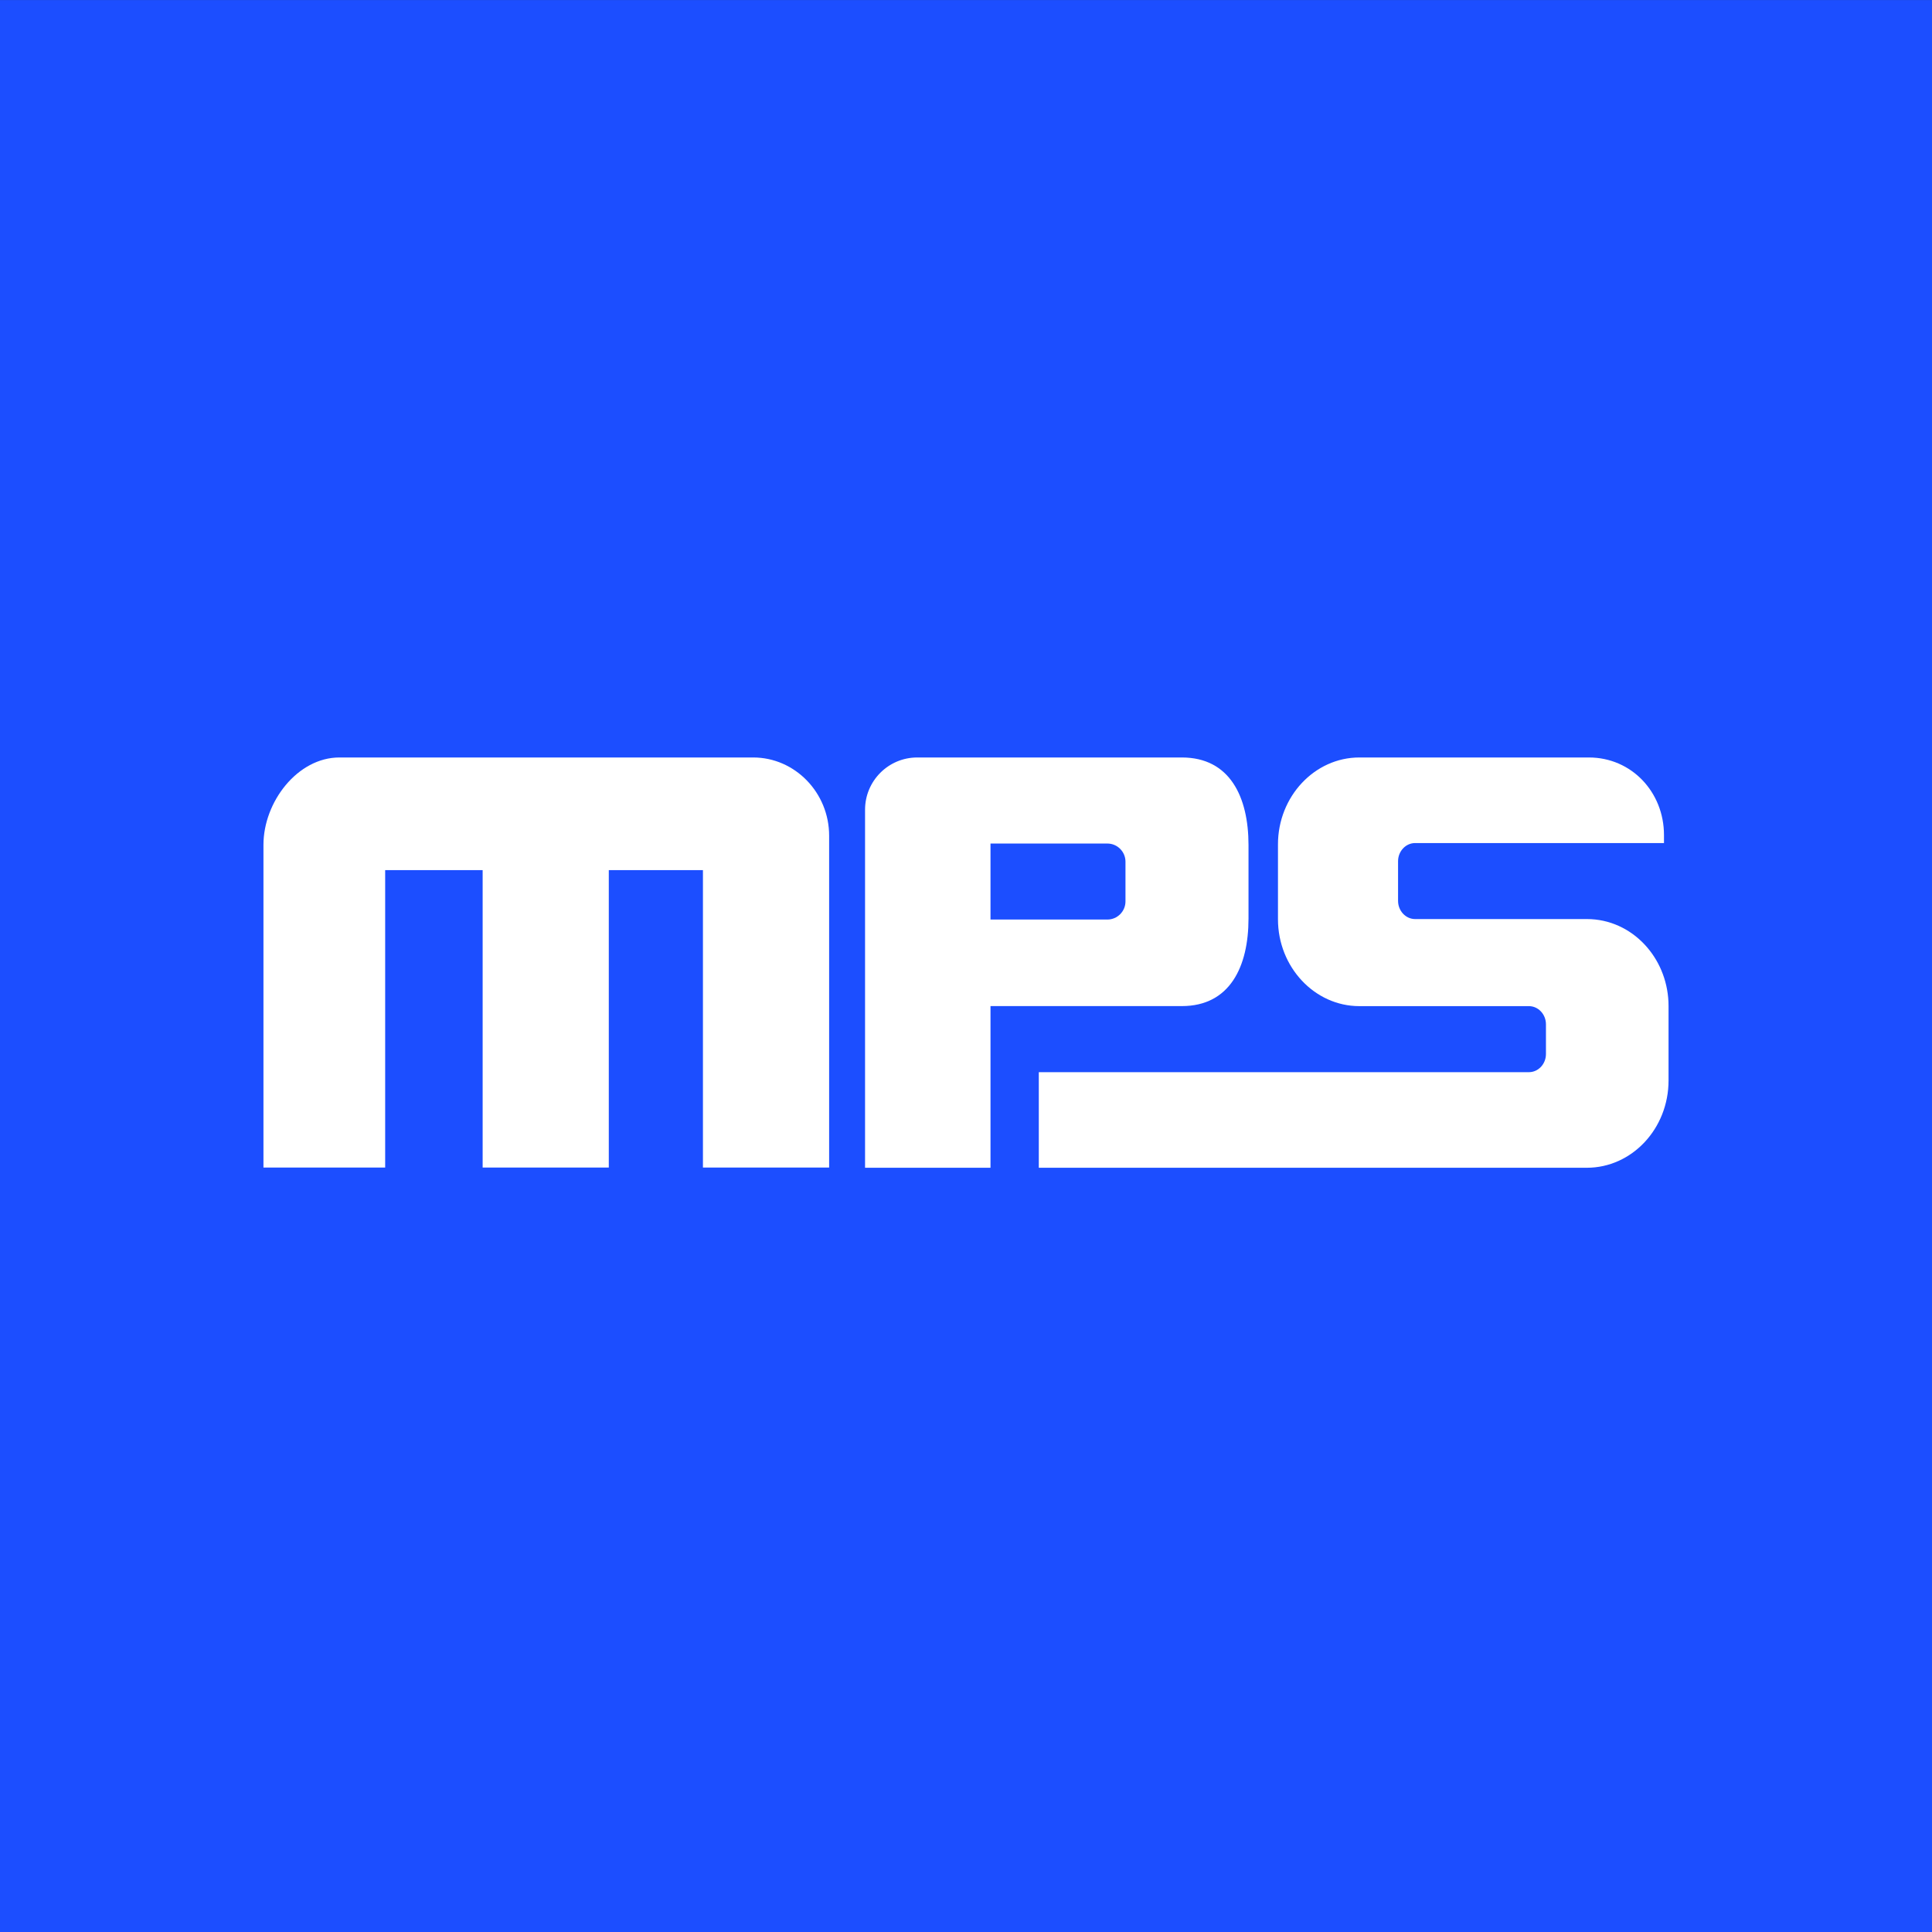
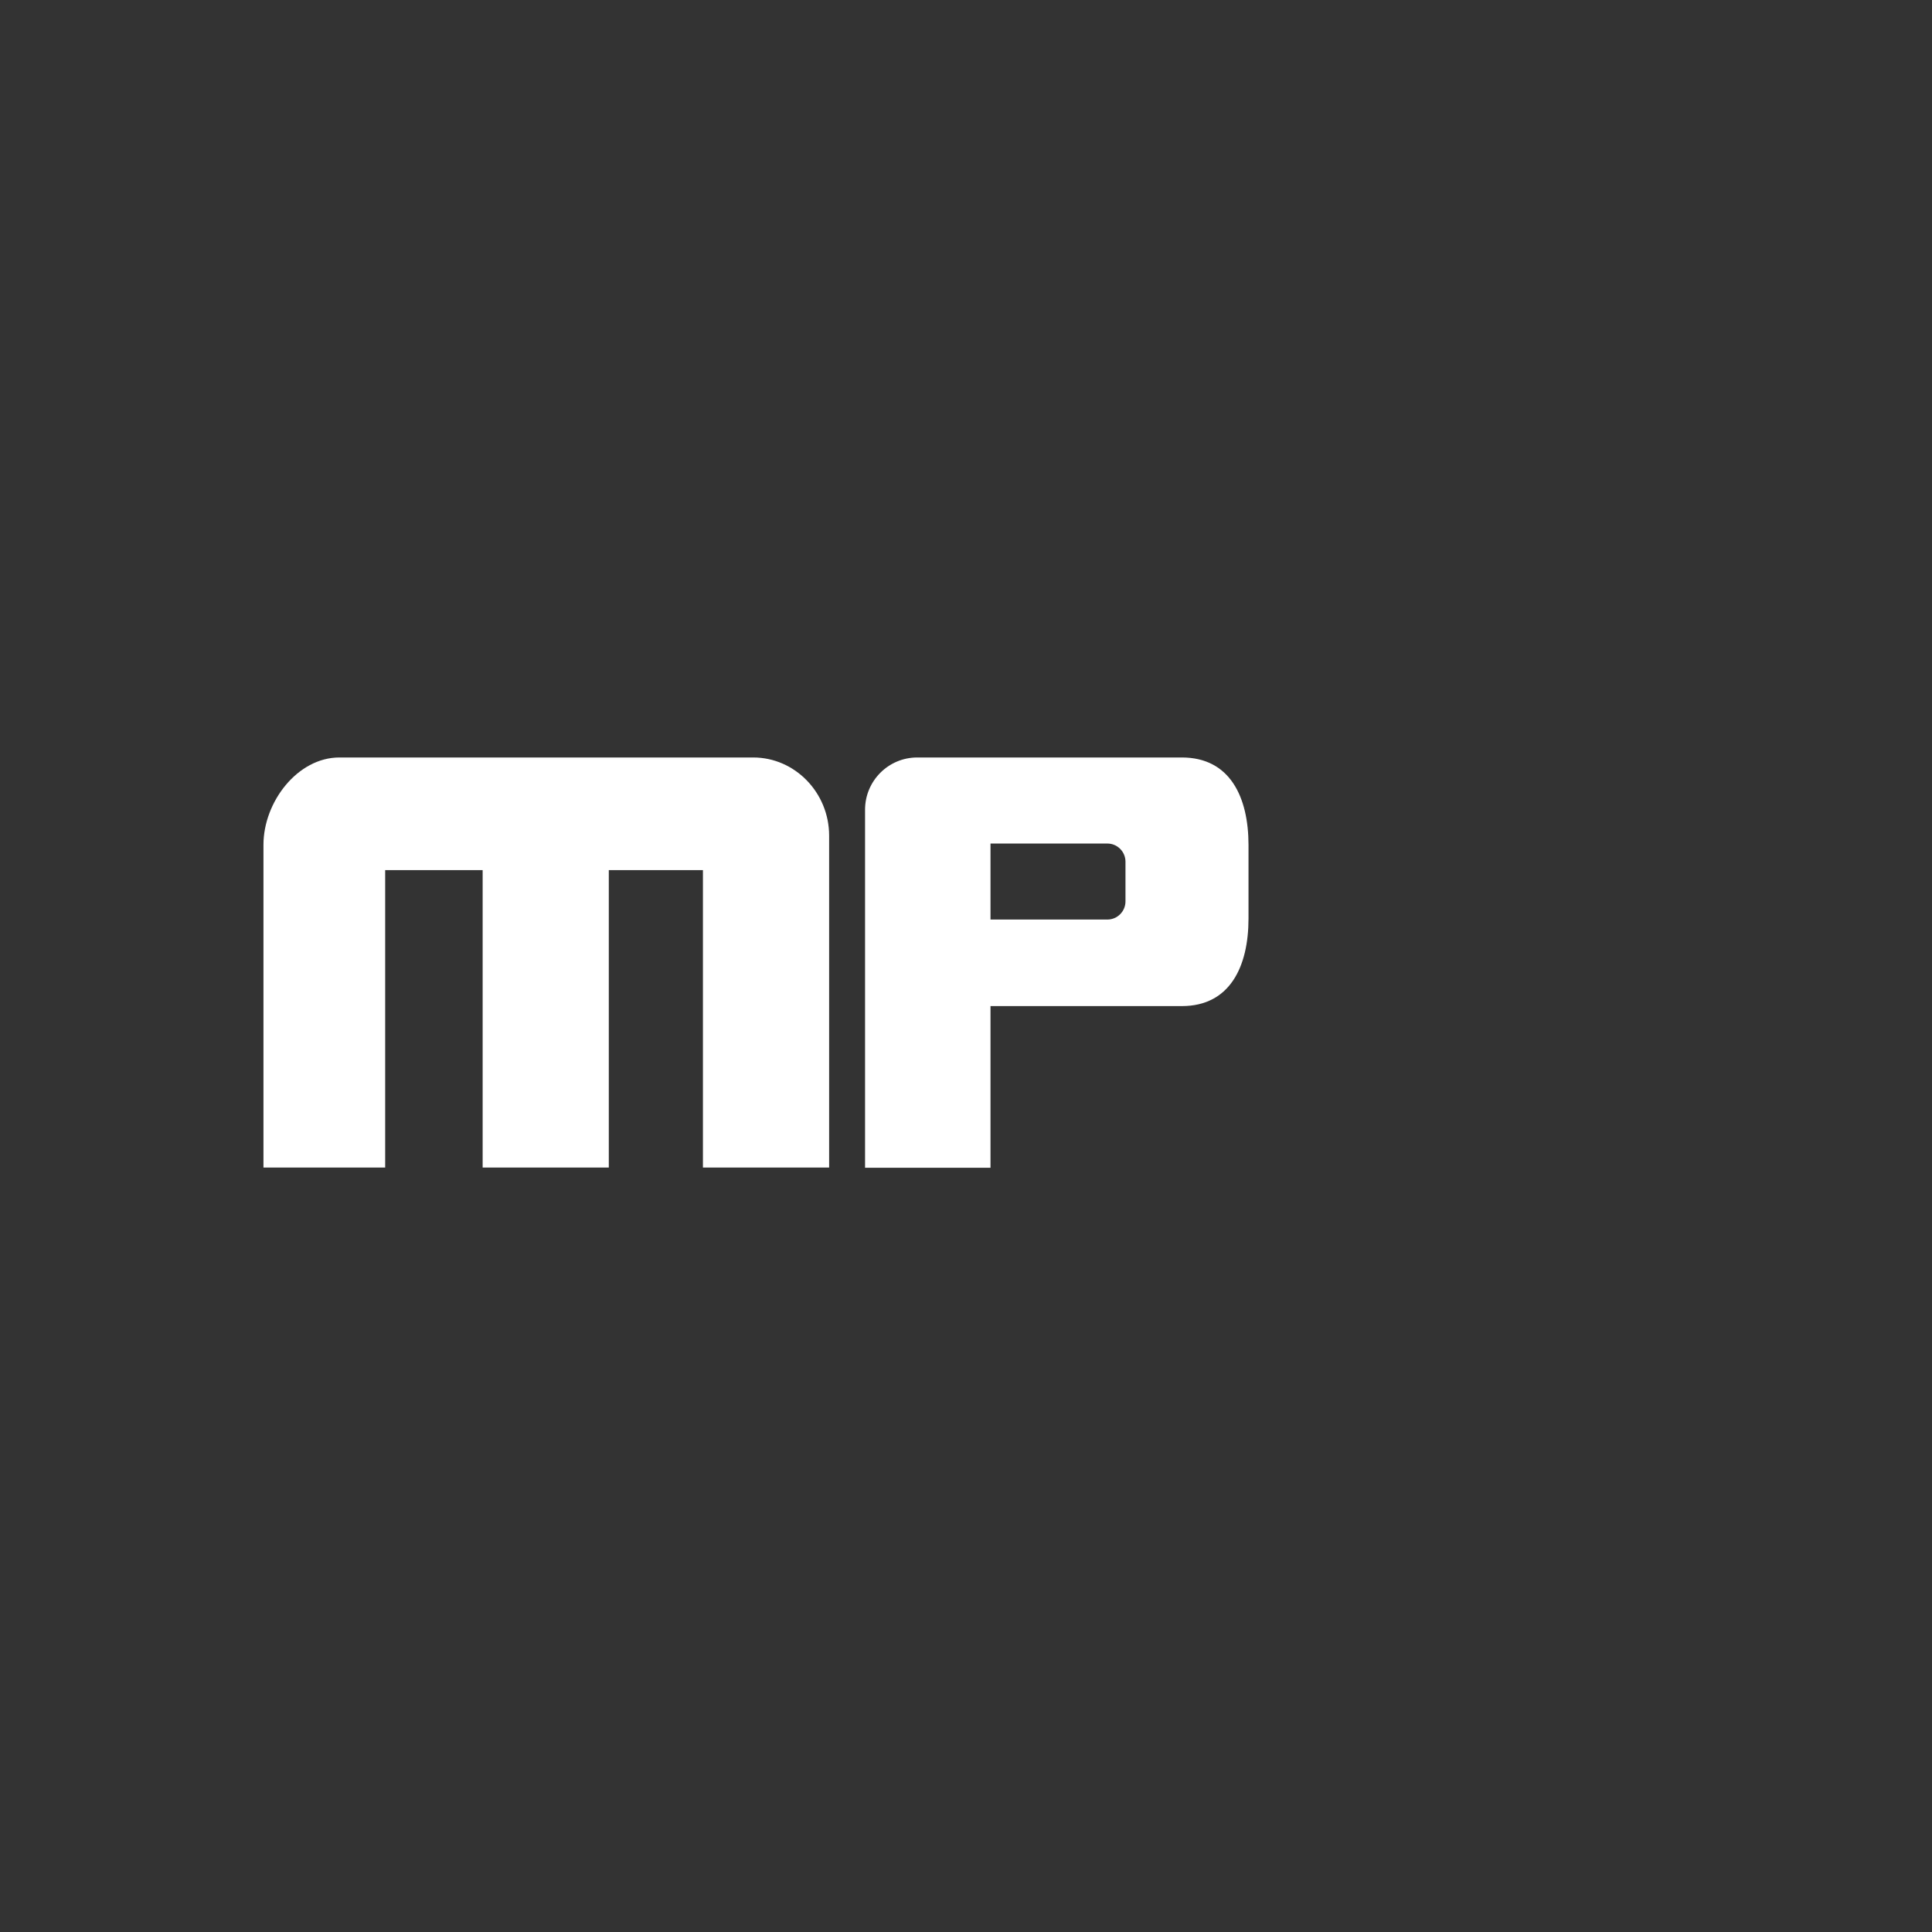
<svg xmlns="http://www.w3.org/2000/svg" width="44" height="44" viewBox="0 0 44 44" fill="none">
  <rect x="0" y="0" width="44" height="44" fill="#333333" stroke="none" />
-   <rect width="44" height="44" transform="translate(0 0.001)" fill="#1C4EFF" />
  <path d="M18.883 19.032V26.59H16.009V19.816H13.865V26.59H10.992V19.816H8.772V26.59H6V19.241C6 18.262 6.778 17.251 7.729 17.251H17.154C18.105 17.251 18.883 18.053 18.883 19.032Z" fill="white" />
-   <path d="M31.84 19.613V20.517C31.84 20.745 32.015 20.931 32.228 20.931H36.142C36.655 20.931 37.12 21.153 37.455 21.511C37.772 21.849 37.975 22.308 37.998 22.818C37.999 22.85 38 22.882 38 22.914V24.608C38 25.704 37.166 26.595 36.138 26.595H23.658V24.418H34.82C35.034 24.418 35.208 24.232 35.208 24.005V23.328C35.208 23.1 35.033 22.914 34.82 22.914H30.958C29.939 22.914 29.105 22.024 29.105 20.936V19.229C29.105 18.141 29.939 17.251 30.958 17.251H36.185C37.159 17.251 37.896 18.042 37.896 19.017V19.2H32.228C32.015 19.2 31.84 19.386 31.84 19.613Z" fill="white" />
-   <path fill-rule="evenodd" clip-rule="evenodd" d="M20.889 17.251H26.916C28.009 17.251 28.434 18.149 28.434 19.246V20.918C28.434 22.015 28.009 22.913 26.916 22.913H22.558V26.595H19.701V18.441C19.701 17.784 20.233 17.251 20.889 17.251ZM25.22 20.942C25.447 20.942 25.632 20.756 25.632 20.529V19.624C25.632 19.397 25.447 19.211 25.22 19.211H22.558V20.942H25.22Z" fill="white" />
+   <path fill-rule="evenodd" clip-rule="evenodd" d="M20.889 17.251H26.916C28.009 17.251 28.434 18.149 28.434 19.246V20.918C28.434 22.015 28.009 22.913 26.916 22.913H22.558V26.595H19.701V18.441C19.701 17.784 20.233 17.251 20.889 17.251ZM25.22 20.942C25.447 20.942 25.632 20.756 25.632 20.529V19.624C25.632 19.397 25.447 19.211 25.22 19.211H22.558V20.942Z" fill="white" />
</svg>